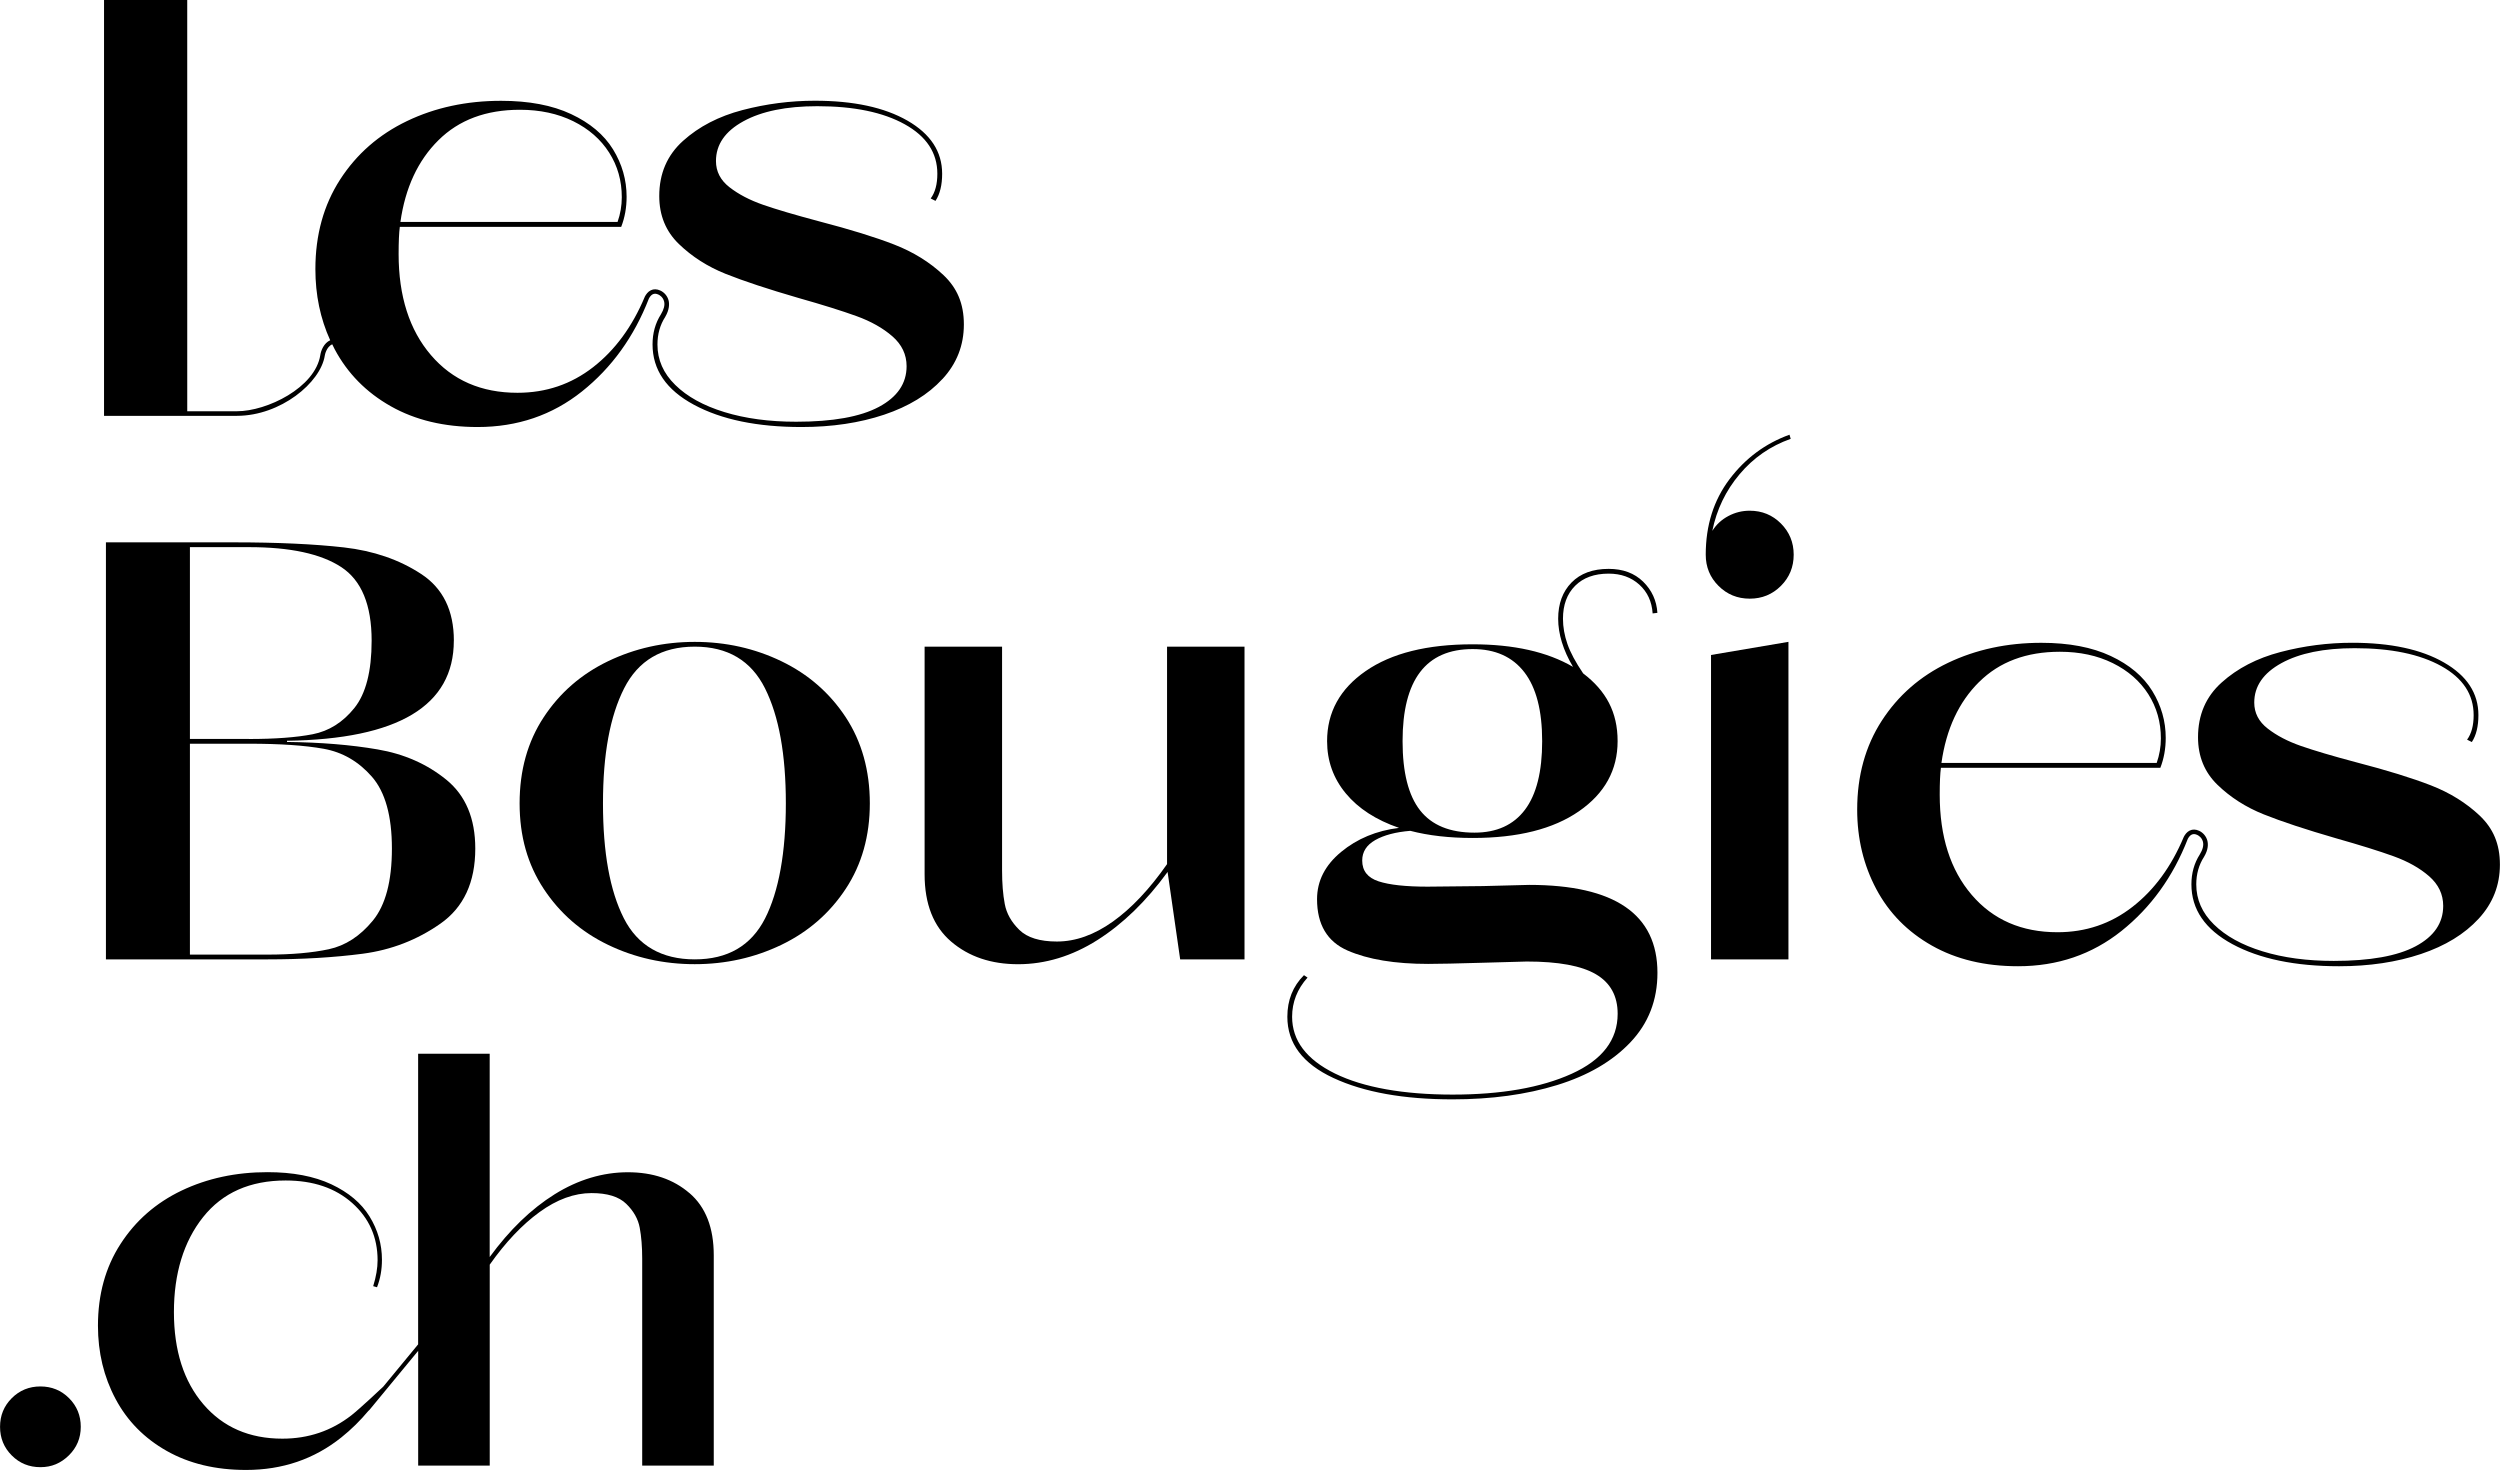
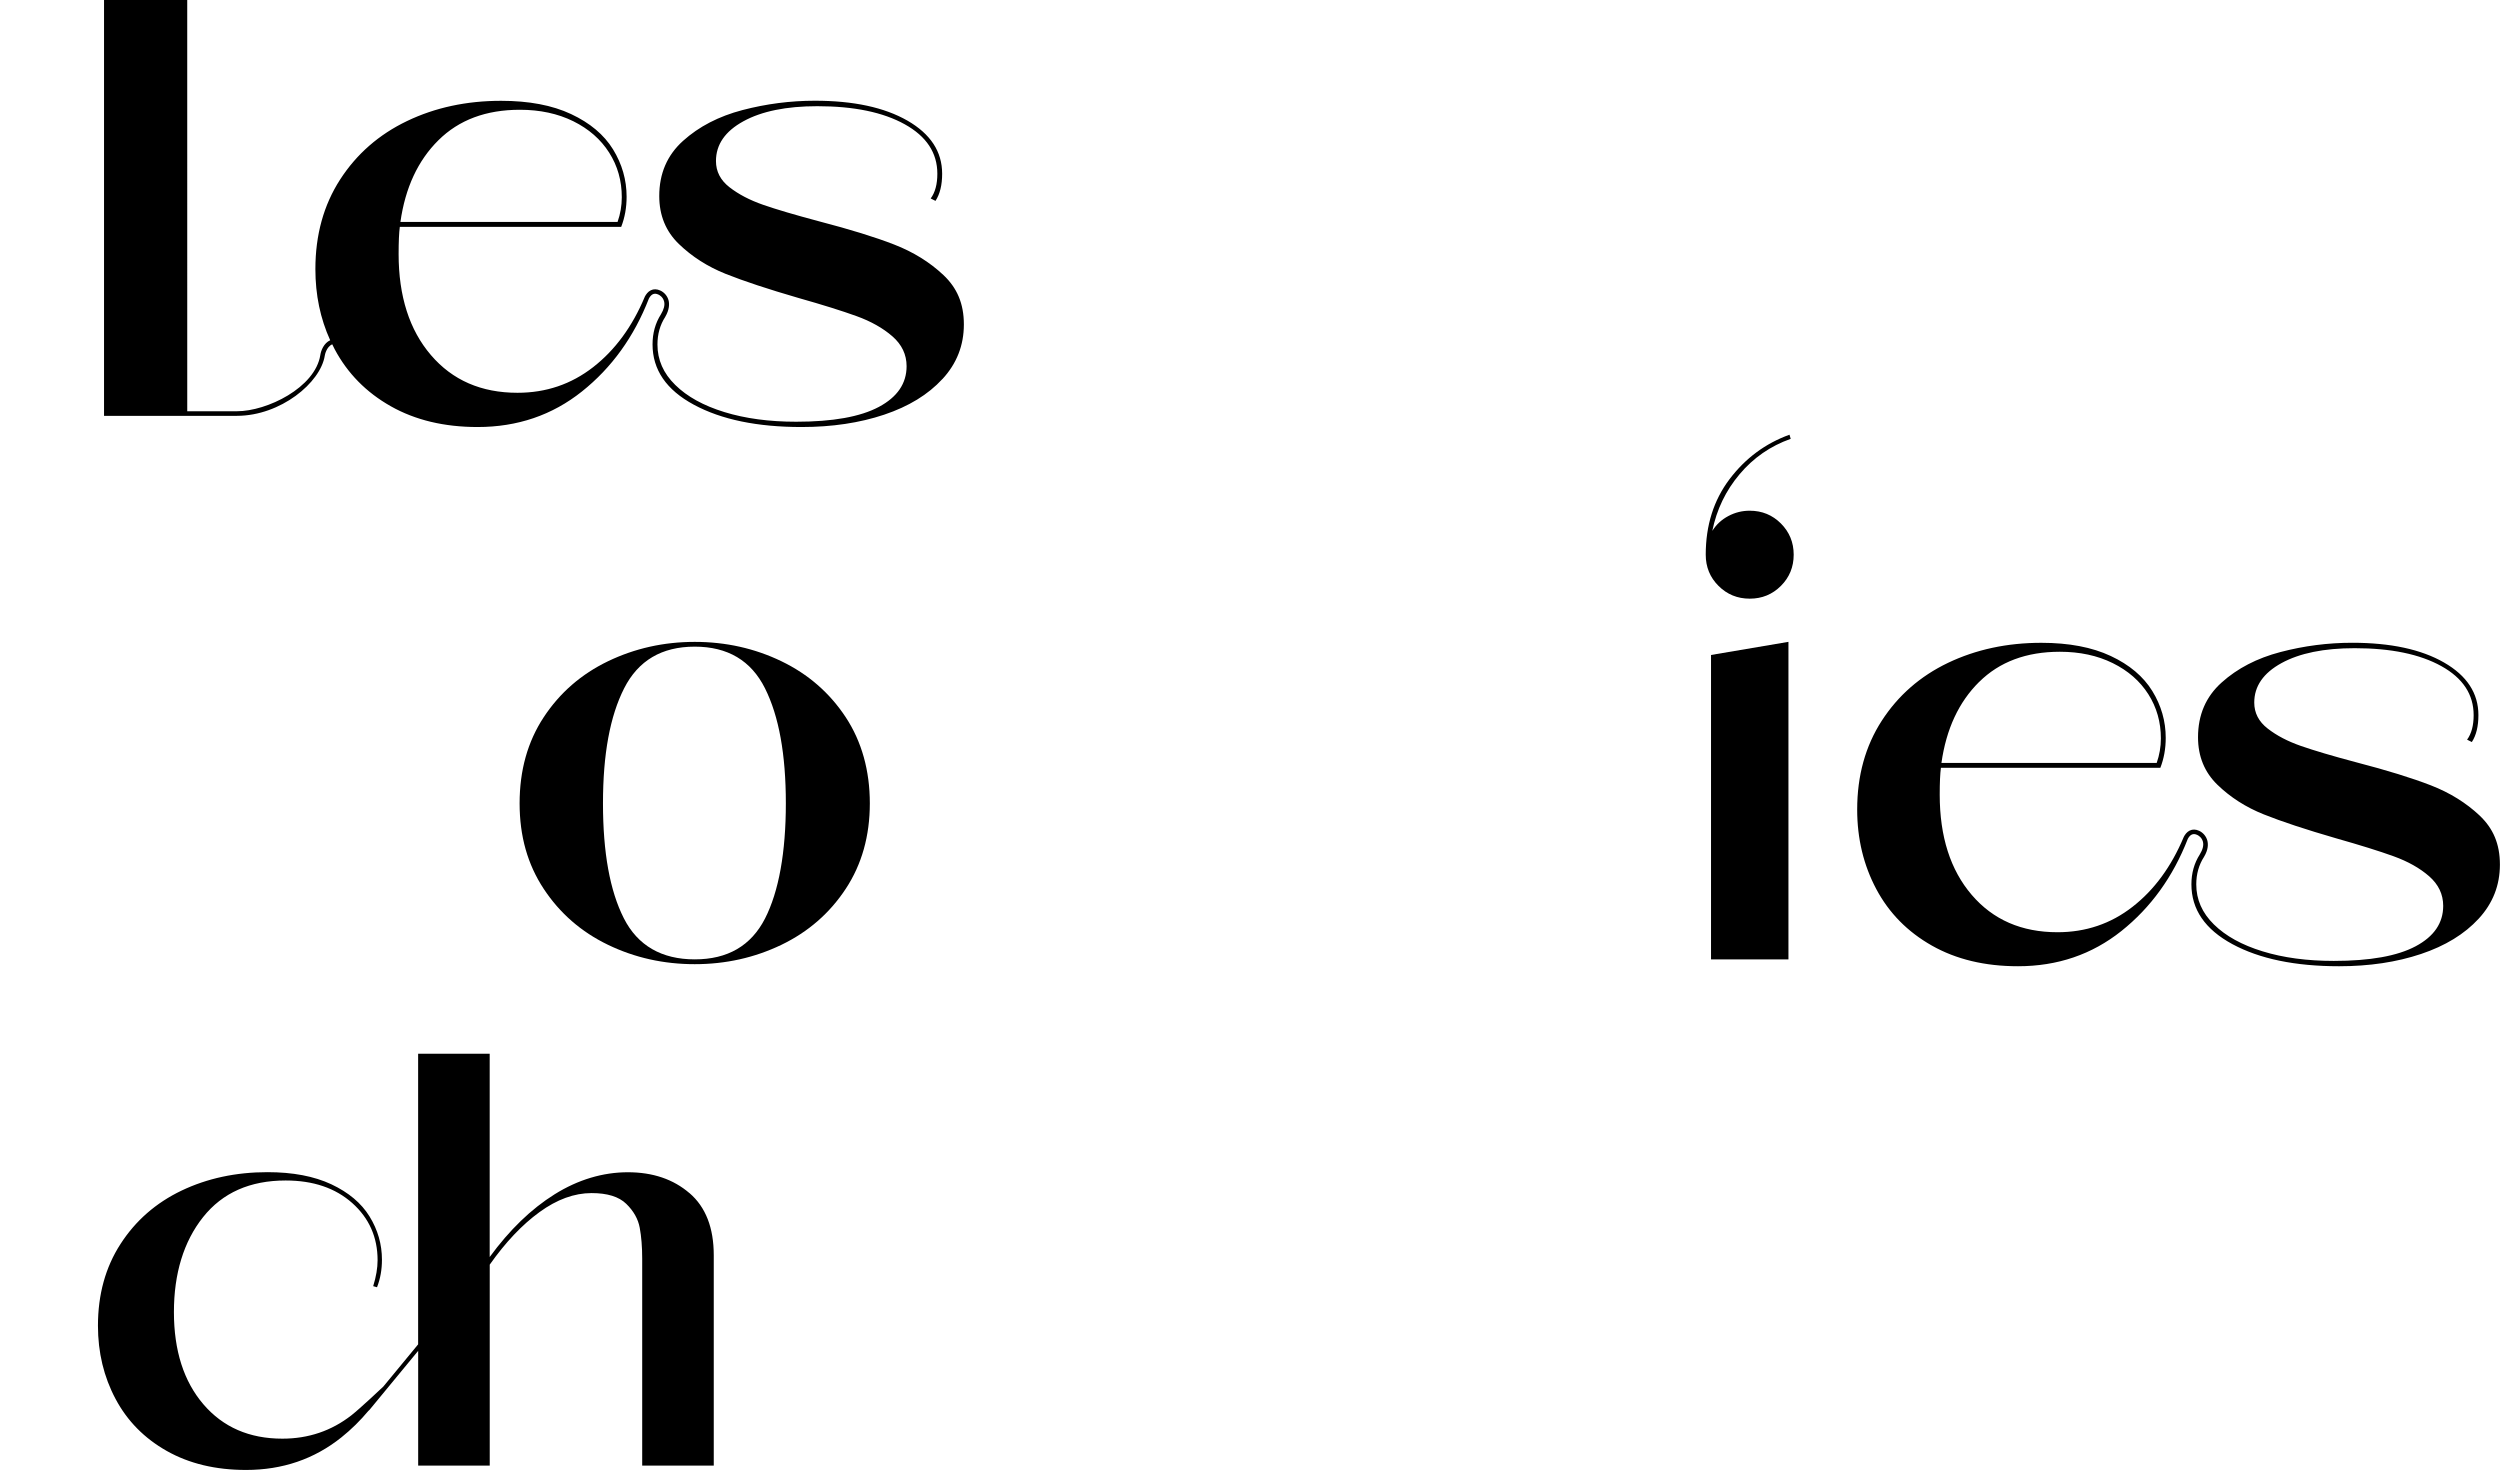
<svg xmlns="http://www.w3.org/2000/svg" id="Calque_2" viewBox="0 0 567.35 333.61">
  <g id="Calque_1-2">
    <g>
      <polygon points="388.3 217.72 405.87 217.72 405.87 145.66 388.3 148.64 388.3 217.72" />
      <path d="M213.88,86.02c3.24-3.51,4.86-7.64,4.86-12.39s-1.55-8.3-4.65-11.22c-3.1-2.92-6.82-5.22-11.16-6.91-4.33-1.69-10.02-3.44-17.04-5.27-5.48-1.46-9.72-2.71-12.73-3.76-3.01-1.05-5.54-2.37-7.6-3.97-2.05-1.59-3.08-3.58-3.08-5.95,0-3.74,2.07-6.75,6.23-9.03,4.15-2.28,9.74-3.42,16.77-3.42,8.3,0,14.92,1.37,19.85,4.11,4.93,2.74,7.39,6.48,7.39,11.22,0,2.37-.5,4.25-1.51,5.61l1.09,.55c1.01-1.55,1.51-3.6,1.51-6.16,0-5.02-2.63-9.03-7.87-12.05-5.25-3.01-12.25-4.52-21.01-4.52-5.57,0-11.04,.71-16.43,2.12-5.38,1.41-9.88,3.74-13.48,6.98-3.61,3.24-5.41,7.42-5.41,12.53,0,4.38,1.48,8.01,4.45,10.88,2.97,2.87,6.5,5.13,10.61,6.78,4.11,1.64,9.63,3.47,16.56,5.48,5.48,1.55,9.86,2.92,13.14,4.11,3.29,1.19,6,2.72,8.15,4.59,2.14,1.87,3.22,4.13,3.22,6.78,0,3.92-2.1,7-6.3,9.24-4.2,2.24-10.45,3.36-18.76,3.36-6.11,0-11.54-.73-16.29-2.19-4.75-1.46-8.46-3.51-11.15-6.16-2.7-2.64-4.04-5.7-4.04-9.17,0-2.37,.59-4.46,1.77-6.28,0,0,0,0,0-.01,.95-1.62,.96-2.95,.75-3.74-.26-.97-.95-1.8-1.86-2.22-.78-.36-1.52-.38-2.17-.06-.65,.32-1.09,.93-1.38,1.49,0,0,0,.02,0,.02-2.83,6.75-6.73,12.06-11.7,15.93-4.98,3.88-10.7,5.82-17.18,5.82-8.21,0-14.76-2.85-19.64-8.56-4.88-5.7-7.33-13.35-7.33-22.93,0-2.74,.09-4.79,.27-6.16h50.24c.82-2.1,1.23-4.38,1.23-6.84,0-3.83-1.03-7.41-3.08-10.75-2.05-3.33-5.23-6-9.52-8.01-4.29-2.01-9.58-3.01-15.88-3.01-7.85,0-14.97,1.53-21.35,4.59-6.39,3.06-11.45,7.49-15.19,13.28-3.74,5.8-5.61,12.57-5.61,20.33,0,5.84,1.12,11.22,3.36,16.14-1.44,.65-2.09,2.33-2.24,3.35-1.15,7.41-12.11,12.76-18.92,12.76h0s-11.28,0-11.28,0V0H23.61V94.37h30.2c9.85-.03,18.94-7.5,19.9-13.68,.01-.1,.34-1.96,1.69-2.55,.18,.37,.35,.75,.55,1.11,2.92,5.48,7.16,9.79,12.73,12.94,5.57,3.15,12.14,4.72,19.71,4.72,9.04,0,16.93-2.69,23.68-8.07,6.75-5.38,11.82-12.41,15.19-21.08h0s0,0,0,0c.21-.4,.5-.79,.88-.98,.37-.18,.79-.16,1.28,.07,.24,.11,1.03,.54,1.29,1.55,.22,.84-.06,1.84-.71,2.92h0c-1.28,2.01-1.91,4.29-1.91,6.84,0,5.75,3.12,10.32,9.38,13.69,6.25,3.38,14.4,5.06,24.43,5.06,6.94,0,13.19-.94,18.75-2.8,5.57-1.87,9.97-4.56,13.21-8.08ZM99.5,31.82c4.65-4.61,10.81-6.91,18.48-6.91,4.56,0,8.6,.87,12.12,2.6,3.51,1.74,6.23,4.11,8.14,7.12,1.92,3.01,2.87,6.39,2.87,10.13,0,1.92-.32,3.79-.96,5.61h-49.28c1.1-7.75,3.97-13.94,8.63-18.55Z" />
-       <path d="M103,145.39c0-6.85-2.48-11.9-7.44-15.14-4.96-3.25-10.79-5.25-17.51-6.02-6.72-.76-15.08-1.15-25.08-1.15H24.04v94.64H60.68c7.93,0,15.14-.43,21.63-1.28,6.49-.86,12.37-3.13,17.64-6.83,5.27-3.69,7.91-9.37,7.91-17.03,0-6.85-2.19-12.05-6.56-15.62-4.37-3.56-9.58-5.86-15.62-6.89-6.04-1.04-12.89-1.6-20.55-1.69v-.27c25.23-.36,37.86-7.93,37.86-22.71Zm-29.54,24.54c4.28,.77,7.93,2.89,10.95,6.35,3.02,3.47,4.53,8.9,4.53,16.29s-1.44,12.84-4.33,16.36c-2.88,3.51-6.22,5.68-10,6.49-3.79,.81-8.43,1.22-13.93,1.22h-17.58v-47.86h13.39c7.03,0,12.69,.38,16.97,1.15Zm-16.97-2.23h-13.39v-43.53h13.39c9.37,0,16.36,1.51,20.96,4.53,4.6,3.02,6.89,8.58,6.89,16.7,0,6.94-1.31,12.03-3.92,15.28-2.61,3.25-5.77,5.23-9.46,5.95-3.7,.72-8.52,1.08-14.46,1.08Z" />
      <path d="M177.33,150.06c-6.08-2.93-12.64-4.39-19.67-4.39s-13.59,1.47-19.67,4.39c-6.08,2.93-10.95,7.16-14.6,12.71-3.65,5.55-5.47,12.06-5.47,19.54s1.82,13.86,5.47,19.4c3.65,5.54,8.52,9.78,14.6,12.71,6.08,2.93,12.64,4.39,19.67,4.39s13.59-1.47,19.67-4.39c6.08-2.93,10.95-7.17,14.6-12.71,3.65-5.54,5.47-12.01,5.47-19.4s-1.82-13.99-5.47-19.54c-3.65-5.54-8.52-9.78-14.6-12.71Zm-3.72,58.4c-3.16,6.17-8.47,9.26-15.95,9.26s-12.94-3.11-16.09-9.33c-3.16-6.22-4.73-14.91-4.73-26.09s1.6-19.78,4.8-26.09c3.2-6.31,8.54-9.46,16.02-9.46s12.8,3.16,15.95,9.46c3.16,6.31,4.73,15.01,4.73,26.09s-1.58,19.99-4.73,26.16Z" />
-       <path d="M264.86,196.09c-3.97,5.68-8.07,10.03-12.3,13.05-4.24,3.02-8.47,4.53-12.71,4.53-3.88,0-6.72-.88-8.52-2.64-1.8-1.76-2.91-3.72-3.31-5.88-.41-2.17-.61-4.69-.61-7.57v-50.83h-17.58v51.65c0,6.76,2.01,11.85,6.02,15.28,4.01,3.43,9.08,5.14,15.21,5.14s12.21-1.82,17.98-5.48c5.77-3.65,11.09-8.81,15.95-15.48v.13l2.84,19.74h14.6v-70.98h-17.58v49.35Z" />
      <path d="M562.73,185.08c-3.08-2.89-6.76-5.18-11.06-6.85-4.3-1.67-9.93-3.41-16.89-5.22-5.43-1.44-9.63-2.69-12.62-3.73-2.98-1.04-5.49-2.35-7.53-3.94-2.04-1.58-3.05-3.55-3.05-5.9,0-3.71,2.06-6.69,6.17-8.95,4.12-2.26,9.65-3.39,16.62-3.39,8.23,0,14.79,1.36,19.67,4.07,4.88,2.71,7.33,6.42,7.33,11.13,0,2.35-.5,4.21-1.49,5.56l1.08,.54c1-1.54,1.49-3.57,1.49-6.11,0-4.97-2.6-8.95-7.8-11.94-5.2-2.99-12.15-4.48-20.83-4.48-5.52,0-10.94,.7-16.28,2.1-5.34,1.4-9.79,3.71-13.36,6.92-3.58,3.21-5.36,7.35-5.36,12.42,0,4.34,1.47,7.94,4.41,10.79,2.94,2.85,6.44,5.09,10.52,6.72,4.07,1.63,9.54,3.44,16.42,5.43,5.43,1.54,9.77,2.89,13.03,4.07,3.26,1.18,5.95,2.69,8.07,4.54,2.12,1.86,3.19,4.09,3.19,6.72,0,3.89-2.08,6.94-6.24,9.16-4.16,2.22-10.36,3.33-18.59,3.33-6.06,0-11.44-.72-16.15-2.17-4.7-1.44-8.39-3.48-11.06-6.11-2.67-2.62-4-5.65-4-9.09,0-2.35,.59-4.43,1.76-6.24h0c.99-1.65,.96-2.91,.75-3.71-.26-.96-.95-1.78-1.84-2.2-.78-.36-1.5-.38-2.16-.06-.65,.32-1.09,.93-1.37,1.49h0s0,.01-.01,.02c0,0,0,.01,0,.02-2.81,6.68-6.67,11.94-11.59,15.77-4.93,3.85-10.61,5.77-17.03,5.77-8.14,0-14.63-2.82-19.47-8.48-4.84-5.65-7.26-13.23-7.26-22.73,0-2.71,.09-4.75,.27-6.11h49.8c.81-2.08,1.22-4.34,1.22-6.78,0-3.8-1.02-7.35-3.05-10.65-2.04-3.3-5.18-5.95-9.43-7.94-4.25-1.99-9.5-2.99-15.74-2.99-7.78,0-14.84,1.52-21.17,4.54-6.33,3.03-11.35,7.42-15.06,13.16-3.71,5.75-5.57,12.46-5.57,20.15,0,6.6,1.45,12.62,4.34,18.05,2.89,5.43,7.1,9.7,12.62,12.82,5.52,3.12,12.03,4.68,19.54,4.68,8.96,0,16.78-2.67,23.47-8,6.69-5.34,11.71-12.3,15.06-20.9h0c.21-.39,.5-.79,.88-.97,.37-.18,.78-.16,1.27,.07,.23,.11,1.02,.54,1.28,1.53,.22,.84-.05,1.82-.71,2.9h0c-1.27,1.99-1.9,4.25-1.9,6.78,0,5.7,3.1,10.22,9.29,13.57,6.19,3.35,14.27,5.02,24.22,5.02,6.87,0,13.07-.93,18.59-2.78,5.52-1.85,9.88-4.52,13.09-8.01,3.21-3.48,4.82-7.57,4.82-12.28s-1.54-8.23-4.61-11.13Zm-113.58-30.32c4.61-4.57,10.72-6.85,18.31-6.85,4.52,0,8.53,.86,12.01,2.58,3.48,1.72,6.17,4.07,8.07,7.05,1.9,2.99,2.85,6.33,2.85,10.04,0,1.9-.32,3.76-.95,5.56h-48.85c1.09-7.69,3.93-13.81,8.55-18.38Z" />
-       <path d="M365.08,130.18c2.78,0,5.1,.83,6.94,2.49,1.84,1.66,2.85,3.84,3.03,6.54l1.08-.13c-.18-2.78-1.26-5.14-3.24-7.08-1.98-1.93-4.58-2.9-7.82-2.9-3.6,0-6.4,1.03-8.43,3.1-2.02,2.07-3.03,4.81-3.03,8.22s1.12,7.14,3.37,10.92c-5.84-3.41-13.44-5.12-22.78-5.12-10.34,0-18.42,2.02-24.27,6.07-5.84,4.04-8.76,9.35-8.76,15.91,0,4.49,1.42,8.45,4.25,11.86,2.83,3.42,6.85,6.02,12.07,7.82-5.12,.63-9.5,2.45-13.14,5.46-3.64,3.01-5.46,6.58-5.46,10.72,0,5.75,2.31,9.64,6.94,11.66,4.63,2.02,10.72,3.03,18.27,3.03,2.34,0,6.56-.09,12.67-.27l9.71-.27c7.19,0,12.42,.96,15.71,2.9,3.28,1.93,4.92,4.92,4.92,8.96,0,5.93-3.48,10.47-10.45,13.62-6.97,3.15-15.98,4.72-27.03,4.72s-20.22-1.6-26.69-4.79c-6.47-3.19-9.71-7.48-9.71-12.87,0-3.33,1.17-6.29,3.5-8.9l-.81-.54c-2.52,2.52-3.77,5.66-3.77,9.44,0,6.02,3.48,10.65,10.45,13.89,6.96,3.24,15.97,4.85,27.03,4.85,8.81,0,16.72-1.08,23.73-3.24,7.01-2.16,12.56-5.39,16.65-9.71,4.09-4.31,6.13-9.57,6.13-15.77,0-13.3-9.71-19.95-29.12-19.95l-10.51,.27-12.54,.13c-4.94,0-8.65-.4-11.12-1.21-2.47-.81-3.71-2.38-3.71-4.72,0-1.98,.99-3.53,2.97-4.65,1.98-1.12,4.63-1.82,7.95-2.09,4.13,1.08,8.85,1.62,14.15,1.62,10.25,0,18.29-2.02,24.13-6.07,5.84-4.04,8.76-9.35,8.76-15.91s-2.61-11.41-7.82-15.37c-1.71-2.52-2.9-4.74-3.57-6.67-.67-1.93-1.01-3.84-1.01-5.73,0-3.15,.92-5.64,2.76-7.48,1.84-1.84,4.38-2.76,7.62-2.76Zm-19.01,53.59c-2.61,3.46-6.43,5.19-11.46,5.19-5.57,0-9.68-1.68-12.33-5.05-2.65-3.37-3.98-8.6-3.98-15.71,0-13.93,5.3-20.9,15.91-20.9,5.12,0,9.03,1.75,11.73,5.26,2.7,3.51,4.04,8.72,4.04,15.64s-1.3,12.11-3.91,15.57Z" />
      <path d="M397.08,115.9c-1.71,0-3.33,.4-4.85,1.21-1.53,.81-2.74,1.93-3.64,3.37,.99-4.85,3.05-9.14,6.2-12.87,3.14-3.73,7.01-6.4,11.59-8.02l-.27-.94c-5.48,1.98-10.02,5.35-13.62,10.11-3.59,4.76-5.39,10.47-5.39,17.12,0,2.79,.96,5.15,2.9,7.08,1.93,1.93,4.29,2.9,7.08,2.9s5.14-.96,7.08-2.9c1.93-1.93,2.9-4.29,2.9-7.08s-.97-5.14-2.9-7.08c-1.93-1.93-4.29-2.9-7.08-2.9Z" />
-       <path d="M9.17,314.64c-2.56,0-4.73,.89-6.5,2.66-1.78,1.78-2.66,3.94-2.66,6.5s.89,4.73,2.66,6.5c1.77,1.78,3.94,2.66,6.5,2.66s4.62-.89,6.44-2.66c1.81-1.78,2.72-3.94,2.72-6.5s-.89-4.73-2.66-6.5c-1.78-1.78-3.95-2.66-6.5-2.66Z" />
      <path d="M156.48,270.78c-3.66-3.16-8.33-4.75-13.99-4.75s-11.29,1.67-16.62,5c-5.33,3.33-10.24,8.08-14.74,14.24v-46.14h-16.24v65.96l-7.9,9.58c-.12,.12-5.32,5.02-7.23,6.51-4.54,3.54-9.76,5.31-15.68,5.31-7.49,0-13.47-2.6-17.93-7.81-4.45-5.2-6.68-12.18-6.68-20.92s2.21-16.01,6.62-21.55c4.41-5.54,10.66-8.31,18.74-8.31,6.25,0,11.28,1.71,15.11,5.12,3.83,3.42,5.75,7.75,5.75,12.99,0,1.75-.33,3.71-1,5.87l.87,.25c.75-1.92,1.12-4,1.12-6.25,0-3.5-.94-6.77-2.81-9.81-1.87-3.04-4.77-5.47-8.68-7.31-3.91-1.83-8.74-2.75-14.49-2.75-7.16,0-13.66,1.4-19.49,4.18-5.83,2.79-10.45,6.83-13.86,12.12-3.42,5.29-5.12,11.47-5.12,18.55,0,6.08,1.33,11.62,4,16.62,2.66,5,6.54,8.93,11.62,11.8,5.08,2.87,11.07,4.31,17.99,4.31,8.25,0,15.45-2.45,21.61-7.37,2.29-1.83,4.33-3.85,6.19-6.08h.02s.19-.18,.19-.18l11.05-13.4v26.04h16.24v-45.6c3.58-5.08,7.35-9.06,11.3-11.93,3.95-2.87,7.89-4.31,11.81-4.31,3.58,0,6.2,.81,7.87,2.44,1.67,1.62,2.69,3.44,3.06,5.43,.37,2,.56,4.33,.56,7v46.97h16.24v-47.72c0-6.25-1.83-10.95-5.5-14.11Z" />
    </g>
  </g>
</svg>